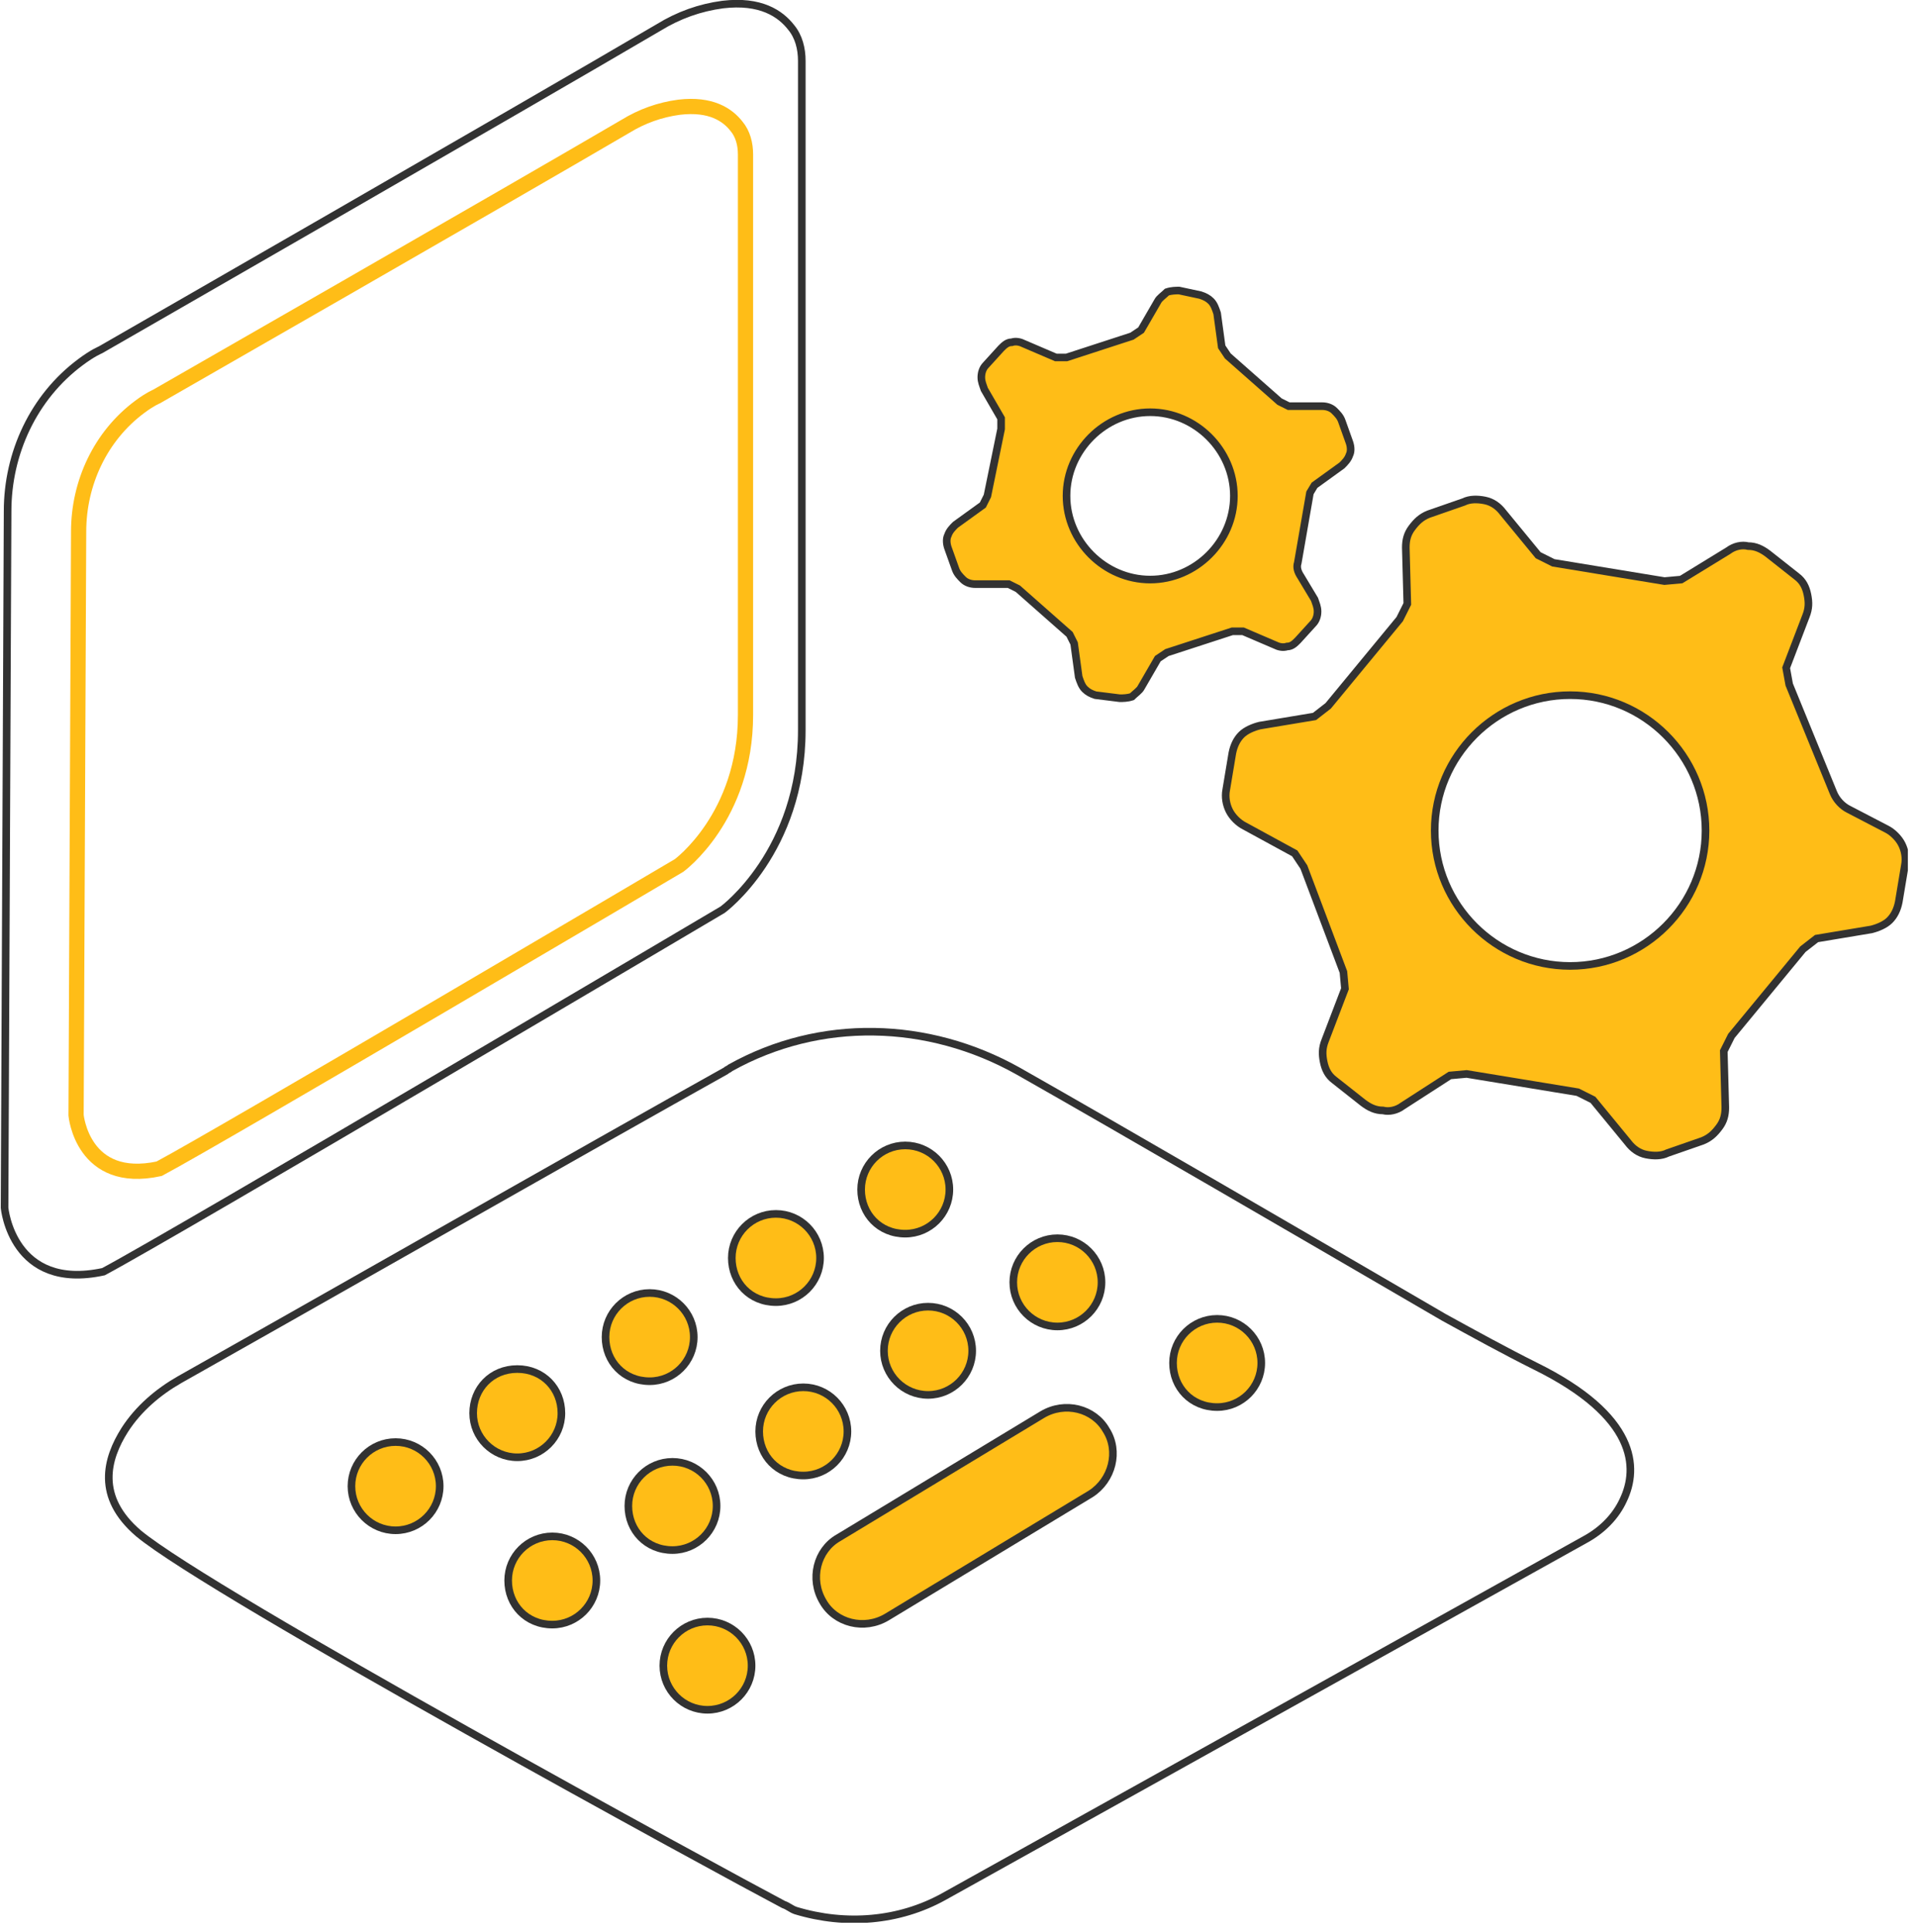
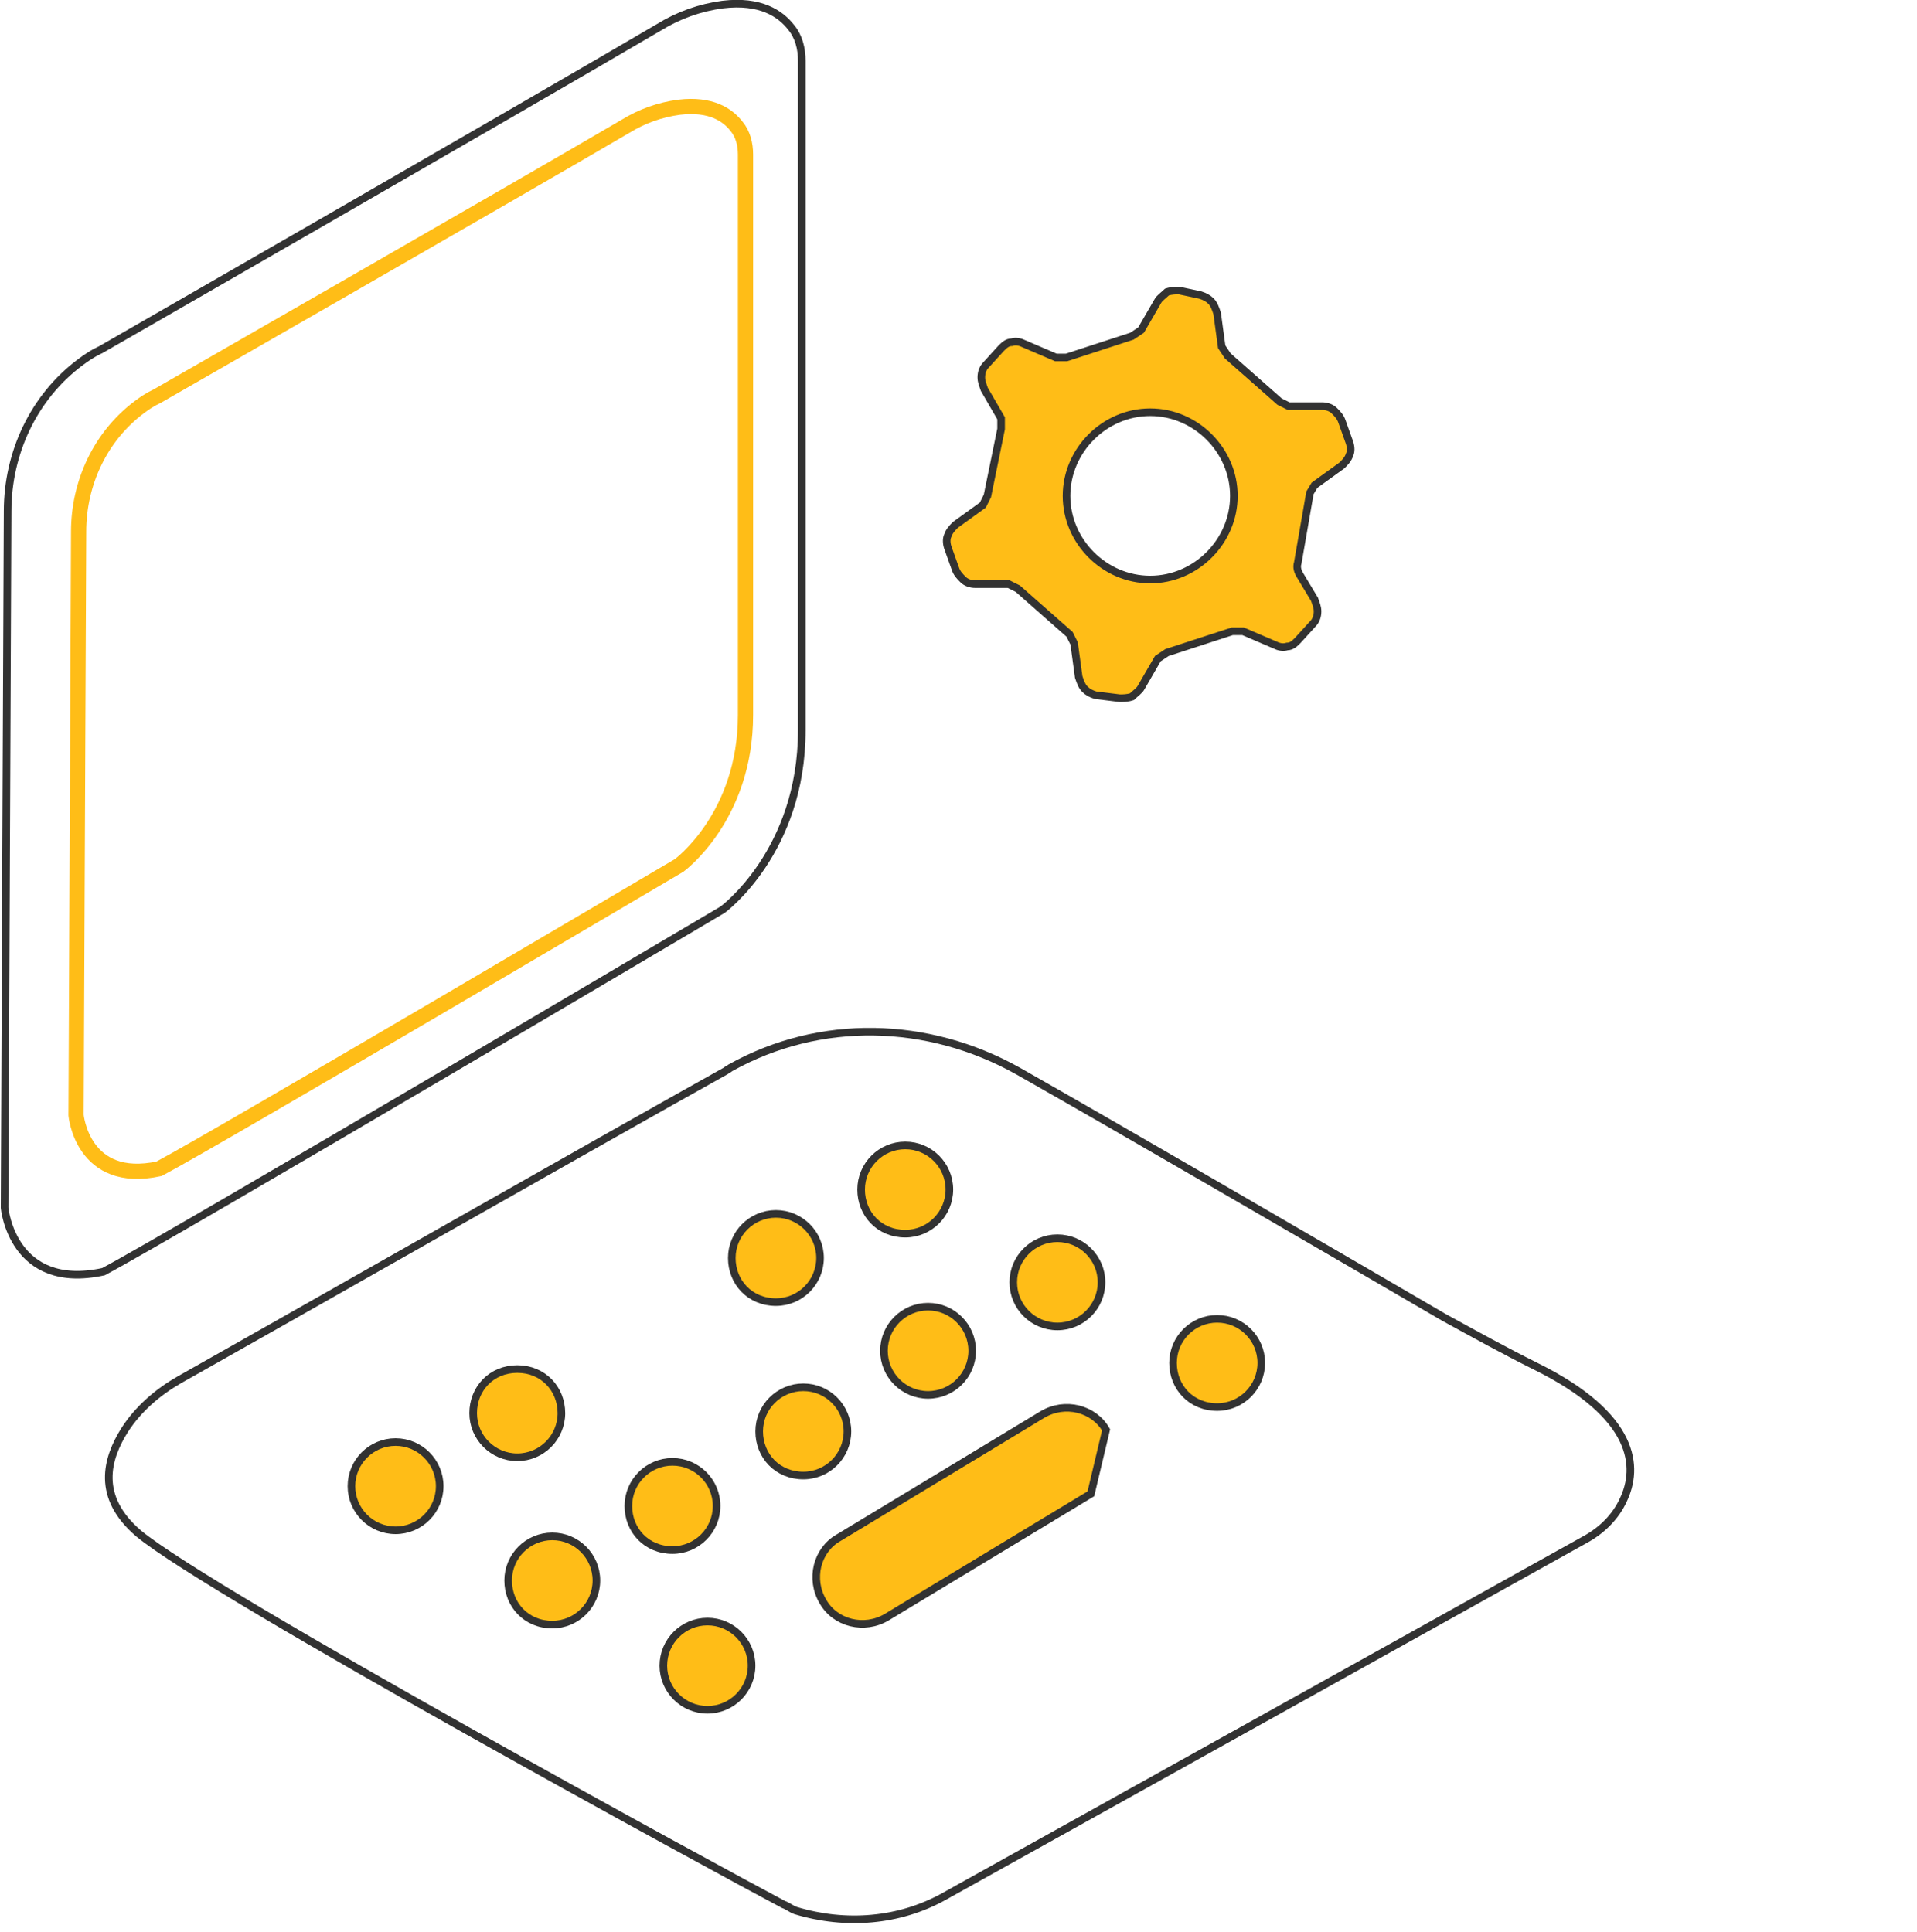
<svg xmlns="http://www.w3.org/2000/svg" width="126" height="127" viewBox="0 0 126 127" fill="none">
  <g clip-path="url(#clip0)">
    <path d="M62 124.7L104.2 101.2C105.3 100.6 106.2 99.7 106.7 98.6C107.7 96.5 107.6 93.1 100.9 89.8C98.9 88.8 96.9 87.7 94.9 86.6C85.8 81.3 73.6 74.2 66.9 70.4C61 67.1 53.9 66.9 48 70.2C47.9 70.3 47.8 70.3 47.7 70.4C39.8 74.8 17.5 87.5 11.8 90.7C10.4 91.5 9.1 92.6 8.2 94C7 95.9 6.3 98.4 9.1 100.8C13.9 104.8 47.7 123.2 51.5 125.2C51.8 125.3 52 125.5 52.3 125.6C55.6 126.6 59.1 126.3 62 124.7Z" stroke="#323232" stroke-width="0.5" stroke-miterlimit="10" />
    <path d="M0.5 33.6L0.3 79.4C0.3 79.4 0.8 84.9 6.8 83.6C11.5 81.1 47.5 59.8 47.5 59.8C47.5 59.8 52.7 56 52.7 48V4C52.7 3.2 52.5 2.4 52 1.8C51.3 0.9 50 -4.37722e-06 47.5 0.3C46 0.5 44.6 1 43.3 1.8C34.1 7.2 6.6 23 6.6 23C6.6 23 6.1 23.2 5.3 23.8C2.2 26.1 0.5 29.8 0.5 33.6Z" stroke="#323232" stroke-width="0.5" stroke-miterlimit="10" />
    <path d="M5.168 34.946L5 73.315C5 73.315 5.42 77.922 10.458 76.833C14.405 74.739 44.634 56.895 44.634 56.895C44.634 56.895 49 53.712 49 47.01V10.149C49 9.479 48.832 8.809 48.412 8.306C47.824 7.552 46.733 6.798 44.634 7.049C43.374 7.217 42.199 7.636 41.107 8.306C33.382 12.83 10.29 26.066 10.29 26.066C10.29 26.066 9.87 26.234 9.198 26.736C6.595 28.663 5.168 31.763 5.168 34.946Z" stroke="#FFBD17" stroke-miterlimit="10" />
    <path d="M69.5 87.2C71.1 87.2 72.4 85.9 72.4 84.3C72.4 82.7 71.1 81.4 69.5 81.4C67.9 81.4 66.6 82.7 66.6 84.3C66.6 85.9 67.9 87.2 69.5 87.2Z" fill="#FFBD17" stroke="#323232" stroke-width="0.5" stroke-miterlimit="10" />
    <path d="M61 91.7C62.6 91.7 63.9 90.4 63.9 88.8C63.9 87.2 62.6 85.9 61 85.9C59.4 85.9 58.1 87.2 58.1 88.8C58.1 90.4 59.4 91.7 61 91.7Z" fill="#FFBD17" stroke="#323232" stroke-width="0.5" stroke-miterlimit="10" />
    <path d="M52.8 97C54.4 97 55.7 95.7 55.7 94.1C55.7 92.5 54.4 91.2 52.8 91.2C51.2 91.2 49.9 92.5 49.9 94.1C49.9 95.7 51.1 97 52.8 97Z" fill="#FFBD17" stroke="#323232" stroke-width="0.5" stroke-miterlimit="10" />
    <path d="M44.2 101.9C45.8 101.9 47.1 100.6 47.1 99C47.1 97.4 45.8 96.1 44.2 96.1C42.6 96.1 41.3 97.4 41.3 99C41.3 100.6 42.5 101.9 44.2 101.9Z" fill="#FFBD17" stroke="#323232" stroke-width="0.5" stroke-miterlimit="10" />
    <path d="M36.3 106.8C37.9 106.8 39.2 105.5 39.2 103.9C39.2 102.3 37.9 101 36.3 101C34.7 101 33.4 102.3 33.4 103.9C33.4 105.5 34.6 106.8 36.3 106.8Z" fill="#FFBD17" stroke="#323232" stroke-width="0.5" stroke-miterlimit="10" />
    <path d="M59.5 81.1C61.1 81.1 62.4 79.8 62.4 78.2C62.4 76.6 61.1 75.3 59.5 75.3C57.9 75.3 56.6 76.6 56.6 78.2C56.6 79.8 57.8 81.1 59.5 81.1Z" fill="#FFBD17" stroke="#323232" stroke-width="0.5" stroke-miterlimit="10" />
    <path d="M80 92.5C81.6 92.5 82.9 91.2 82.9 89.6C82.9 88 81.6 86.7 80 86.7C78.4 86.7 77.1 88 77.1 89.6C77.1 91.2 78.3 92.5 80 92.5Z" fill="#FFBD17" stroke="#323232" stroke-width="0.5" stroke-miterlimit="10" />
    <path d="M46.5 112.4C48.1 112.4 49.4 111.1 49.4 109.5C49.4 107.9 48.1 106.6 46.5 106.6C44.9 106.6 43.6 107.9 43.6 109.5C43.6 111.1 44.9 112.4 46.5 112.4Z" fill="#FFBD17" stroke="#323232" stroke-width="0.5" stroke-miterlimit="10" />
    <path d="M51 85.6C52.6 85.6 53.9 84.3 53.9 82.7C53.9 81.1 52.6 79.8 51 79.8C49.4 79.8 48.1 81.1 48.1 82.7C48.1 84.3 49.3 85.6 51 85.6Z" fill="#FFBD17" stroke="#323232" stroke-width="0.5" stroke-miterlimit="10" />
-     <path d="M42.7 90.8C44.3 90.8 45.6 89.5 45.6 87.9C45.6 86.3 44.3 85 42.7 85C41.1 85 39.8 86.3 39.8 87.9C39.8 89.5 41 90.8 42.7 90.8Z" fill="#FFBD17" stroke="#323232" stroke-width="0.5" stroke-miterlimit="10" />
    <path d="M34 95.8C35.6 95.8 36.9 94.5 36.9 92.9C36.9 91.3 35.7 90 34 90C32.3 90 31.1 91.3 31.1 92.9C31.1 94.5 32.4 95.8 34 95.8Z" fill="#FFBD17" stroke="#323232" stroke-width="0.5" stroke-miterlimit="10" />
    <path d="M26 100.6C27.6 100.6 28.9 99.3 28.9 97.7C28.9 96.1 27.6 94.8 26 94.8C24.4 94.8 23.1 96.1 23.1 97.7C23.1 99.3 24.4 100.6 26 100.6Z" fill="#FFBD17" stroke="#323232" stroke-width="0.5" stroke-miterlimit="10" />
-     <path d="M71.7 98.2L58.3 106.3C56.8 107.2 54.9 106.7 54.1 105.3C53.2 103.8 53.7 101.9 55.1 101.1L68.5 93C70 92.1 71.9 92.6 72.7 94C73.6 95.4 73.1 97.3 71.7 98.2Z" fill="#FFBD17" stroke="#323232" stroke-width="0.5" stroke-miterlimit="10" />
-     <path d="M125 55.5C124.8 55.1 124.4 54.7 124 54.5L121.5 53.2C121.1 53 120.7 52.6 120.5 52.1L117.6 45L117.4 43.9L118.7 40.5C118.9 40 118.9 39.6 118.8 39.1C118.7 38.6 118.5 38.2 118.1 37.9L116.2 36.4C115.8 36.1 115.4 35.9 114.9 35.9C114.5 35.8 114 35.9 113.6 36.2L110.5 38.1L109.4 38.2L102.1 37L101.1 36.5L98.8 33.7C98.5 33.3 98.1 33 97.6 32.9C97.1 32.8 96.6 32.8 96.2 33L93.9 33.8C93.4 34 93.1 34.3 92.8 34.7C92.5 35.1 92.4 35.5 92.4 36L92.5 39.7L92 40.7L87.3 46.4L86.4 47.1L82.8 47.7C82.4 47.8 81.9 48 81.6 48.3C81.3 48.6 81.1 49 81 49.5L80.6 51.9C80.5 52.4 80.6 52.9 80.8 53.3C81 53.7 81.4 54.1 81.8 54.3L85.1 56.1L85.7 57L88.3 63.9L88.4 65L87.1 68.4C86.9 68.9 86.9 69.3 87 69.8C87.1 70.3 87.3 70.7 87.7 71L89.6 72.5C90 72.8 90.4 73 90.9 73C91.3 73.1 91.8 73 92.2 72.7L95.3 70.7L96.4 70.6L103.7 71.8L104.7 72.3L107 75.1C107.3 75.5 107.7 75.8 108.2 75.9C108.7 76 109.2 76 109.6 75.8L111.9 75C112.4 74.8 112.7 74.5 113 74.1C113.3 73.7 113.4 73.3 113.4 72.8L113.3 69.1L113.8 68.1L118.5 62.4L119.4 61.7L123 61.1C123.4 61 123.9 60.8 124.2 60.5C124.5 60.2 124.7 59.8 124.8 59.3L125.2 56.9C125.3 56.4 125.2 55.9 125 55.5ZM103.2 63.5C98.3 63.5 94.3 59.5 94.3 54.6C94.3 49.7 98.3 45.7 103.2 45.7C108.1 45.7 112.1 49.7 112.1 54.6C112.1 59.5 108.1 63.5 103.2 63.5Z" fill="#FFBD17" stroke="#323232" stroke-width="0.5" stroke-miterlimit="10" />
+     <path d="M71.7 98.2L58.3 106.3C56.8 107.2 54.9 106.7 54.1 105.3C53.2 103.8 53.7 101.9 55.1 101.1L68.5 93C70 92.1 71.9 92.6 72.7 94Z" fill="#FFBD17" stroke="#323232" stroke-width="0.5" stroke-miterlimit="10" />
    <path d="M88.7 29.1L88.2 27.7C88.1 27.4 87.9 27.2 87.7 27C87.5 26.8 87.2 26.7 86.9 26.7H84.7L84.1 26.4L80.7 23.4L80.3 22.8L80 20.6C79.9 20.3 79.8 20 79.6 19.8C79.4 19.6 79.2 19.5 78.9 19.4L77.5 19.1C77.3 19.1 77 19.1 76.7 19.2C76.5 19.4 76.2 19.6 76.1 19.8L75 21.7L74.4 22.1L70.1 23.5H69.4L67.3 22.6C67.1 22.5 66.8 22.4 66.5 22.5C66.2 22.5 66 22.7 65.8 22.9L64.8 24C64.6 24.2 64.5 24.5 64.5 24.8C64.5 25.1 64.6 25.3 64.7 25.6L65.8 27.5V28.2L64.9 32.6L64.6 33.2L62.8 34.5C62.6 34.7 62.4 34.9 62.3 35.2C62.2 35.4 62.2 35.7 62.3 36L62.8 37.4C62.9 37.7 63.1 37.9 63.3 38.1C63.5 38.3 63.8 38.4 64.1 38.4H66.3L66.9 38.7L70.3 41.7L70.6 42.3L70.9 44.5C71 44.8 71.1 45.1 71.3 45.3C71.5 45.5 71.7 45.6 72 45.7L73.6 45.9C73.8 45.9 74.1 45.9 74.4 45.8C74.6 45.6 74.9 45.4 75 45.2L76.1 43.3L76.7 42.9L81 41.5H81.7L83.8 42.4C84 42.5 84.3 42.6 84.6 42.5C84.9 42.5 85.1 42.3 85.3 42.1L86.3 41C86.5 40.8 86.6 40.5 86.6 40.2C86.6 39.9 86.5 39.7 86.4 39.4L85.5 37.9C85.3 37.6 85.2 37.3 85.3 37L86.1 32.4L86.4 31.9L88.2 30.6C88.4 30.4 88.6 30.2 88.7 29.9C88.8 29.7 88.8 29.4 88.7 29.1ZM75.6 38.1C72.6 38.1 70.1 35.6 70.1 32.6C70.1 29.6 72.6 27.1 75.6 27.1C78.6 27.1 81.1 29.6 81.1 32.6C81.1 35.6 78.6 38.1 75.6 38.1Z" fill="#FFBD17" stroke="#323232" stroke-width="0.5" stroke-miterlimit="10" />
  </g>
  <defs>
    <clipPath id="clip0">
      <rect width="125.4" height="126.4" fill="white" />
    </clipPath>
  </defs>
</svg>